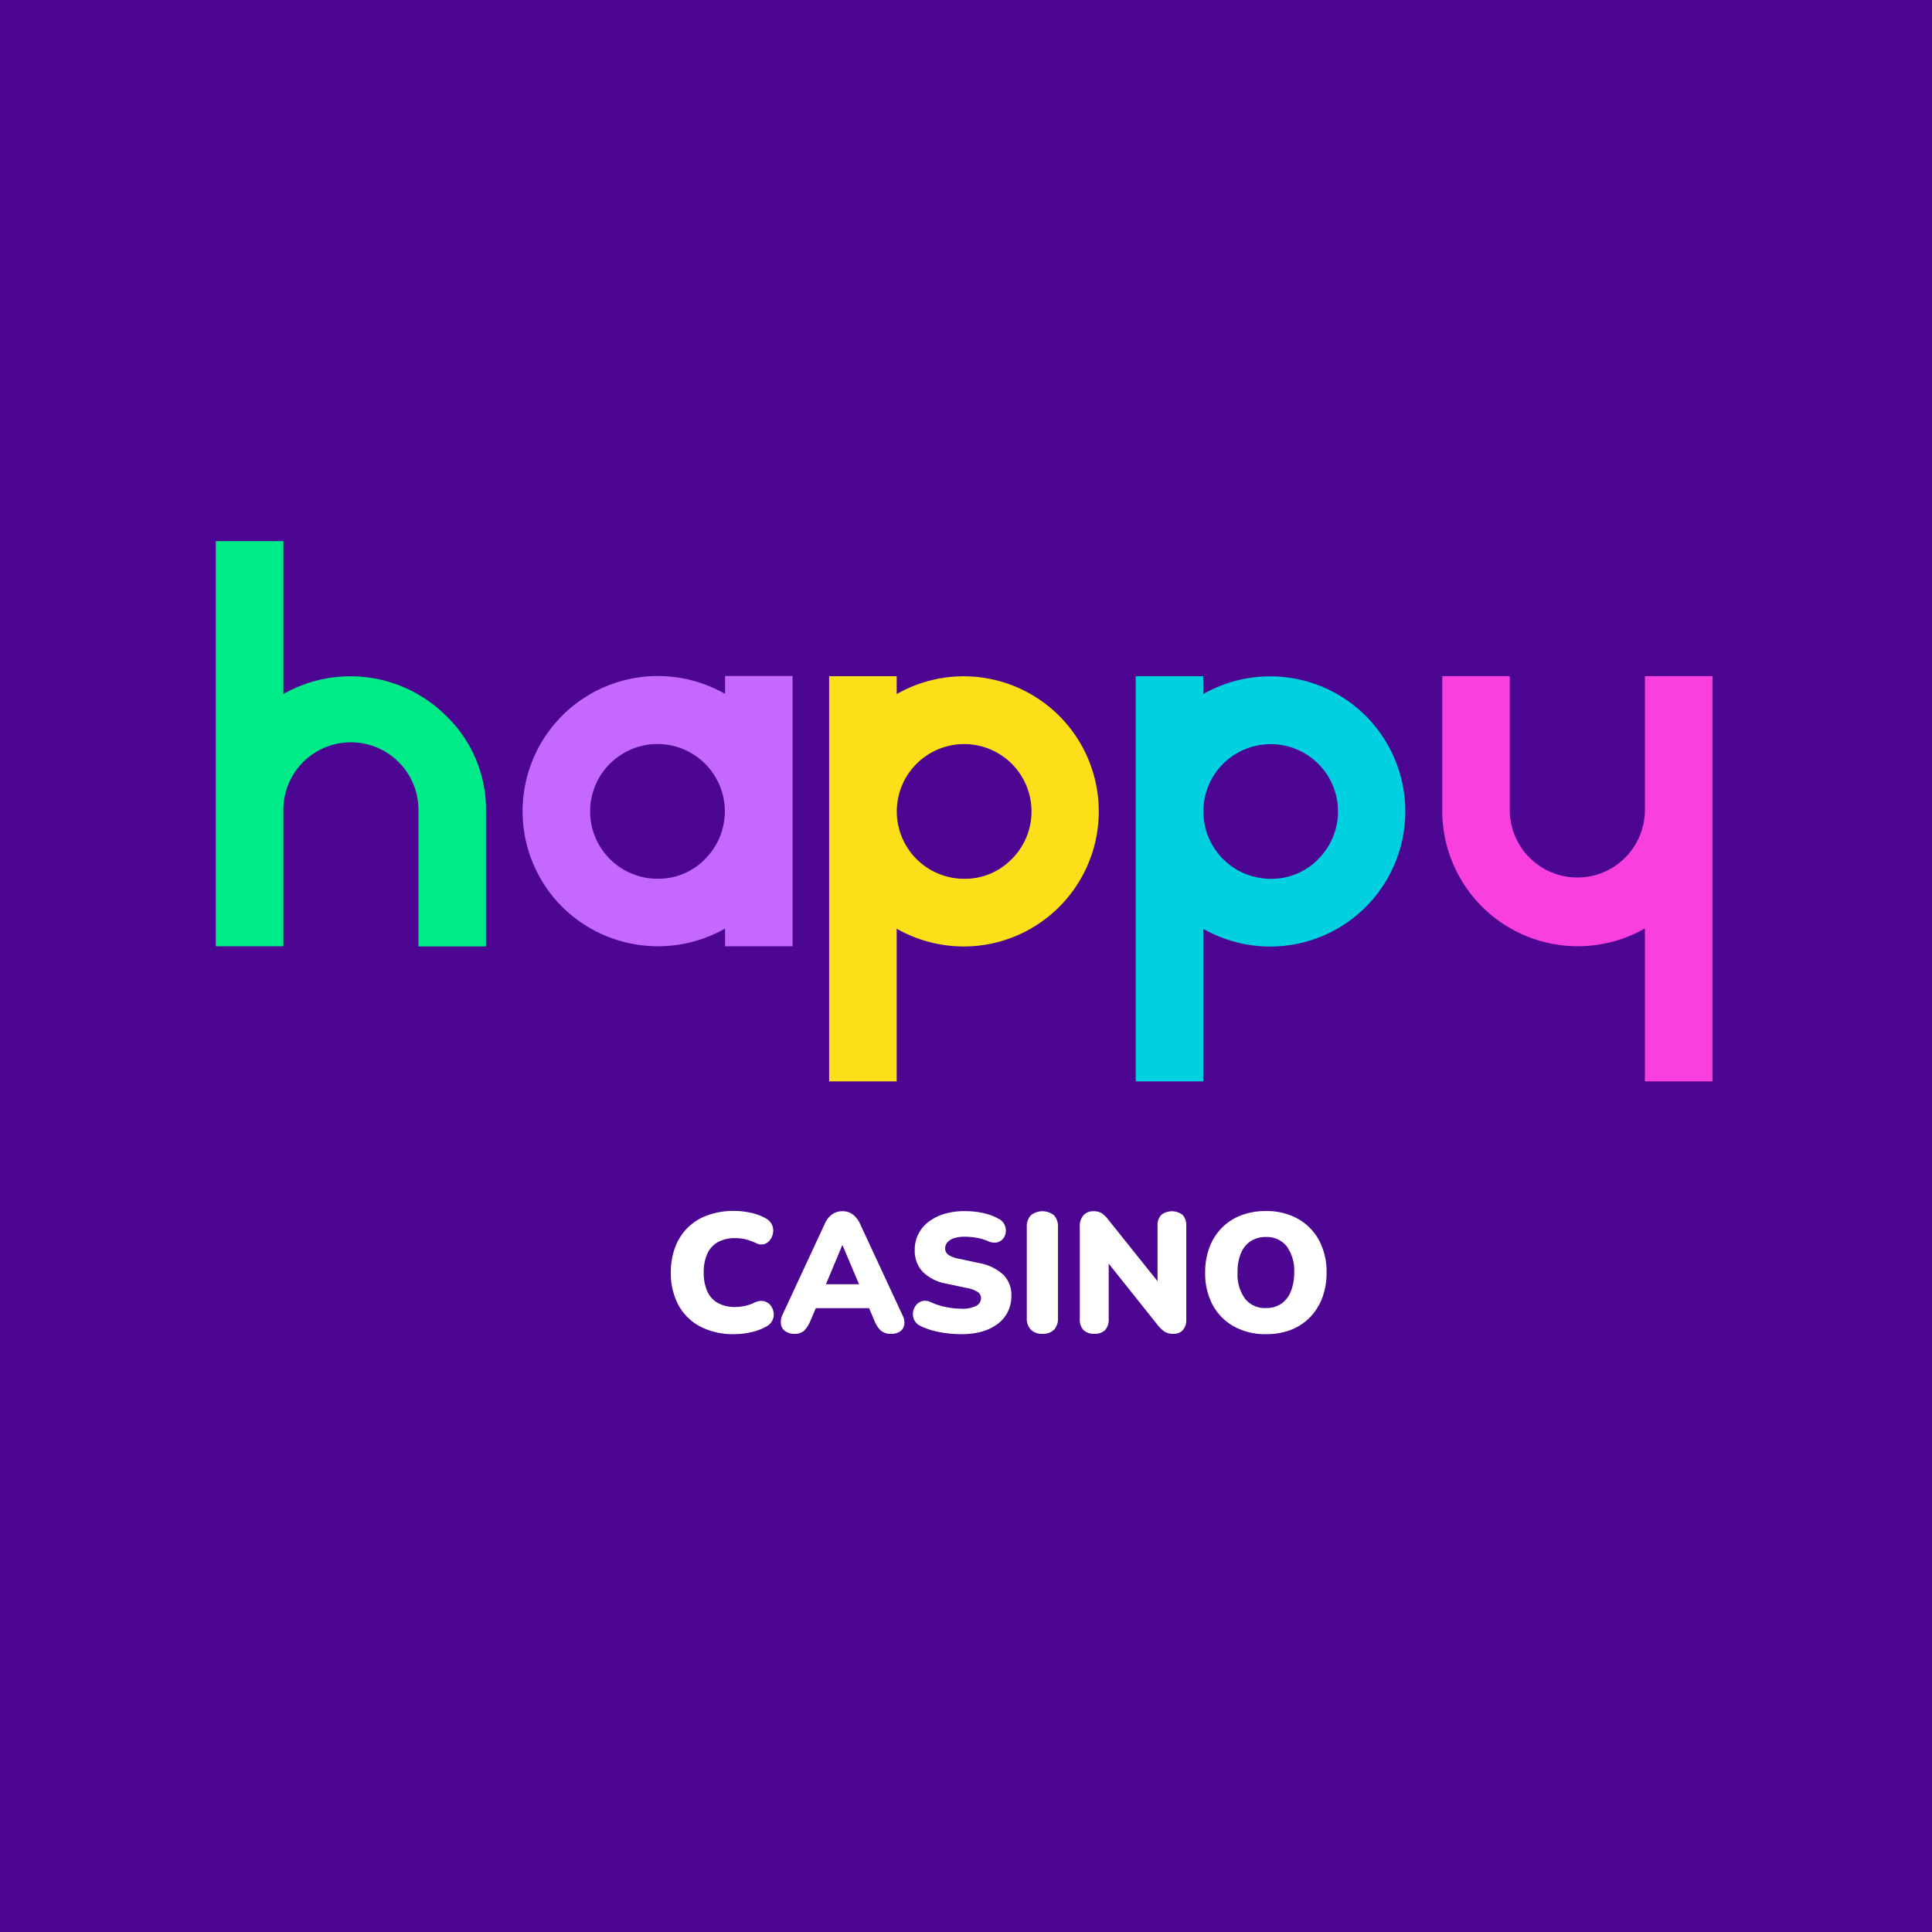
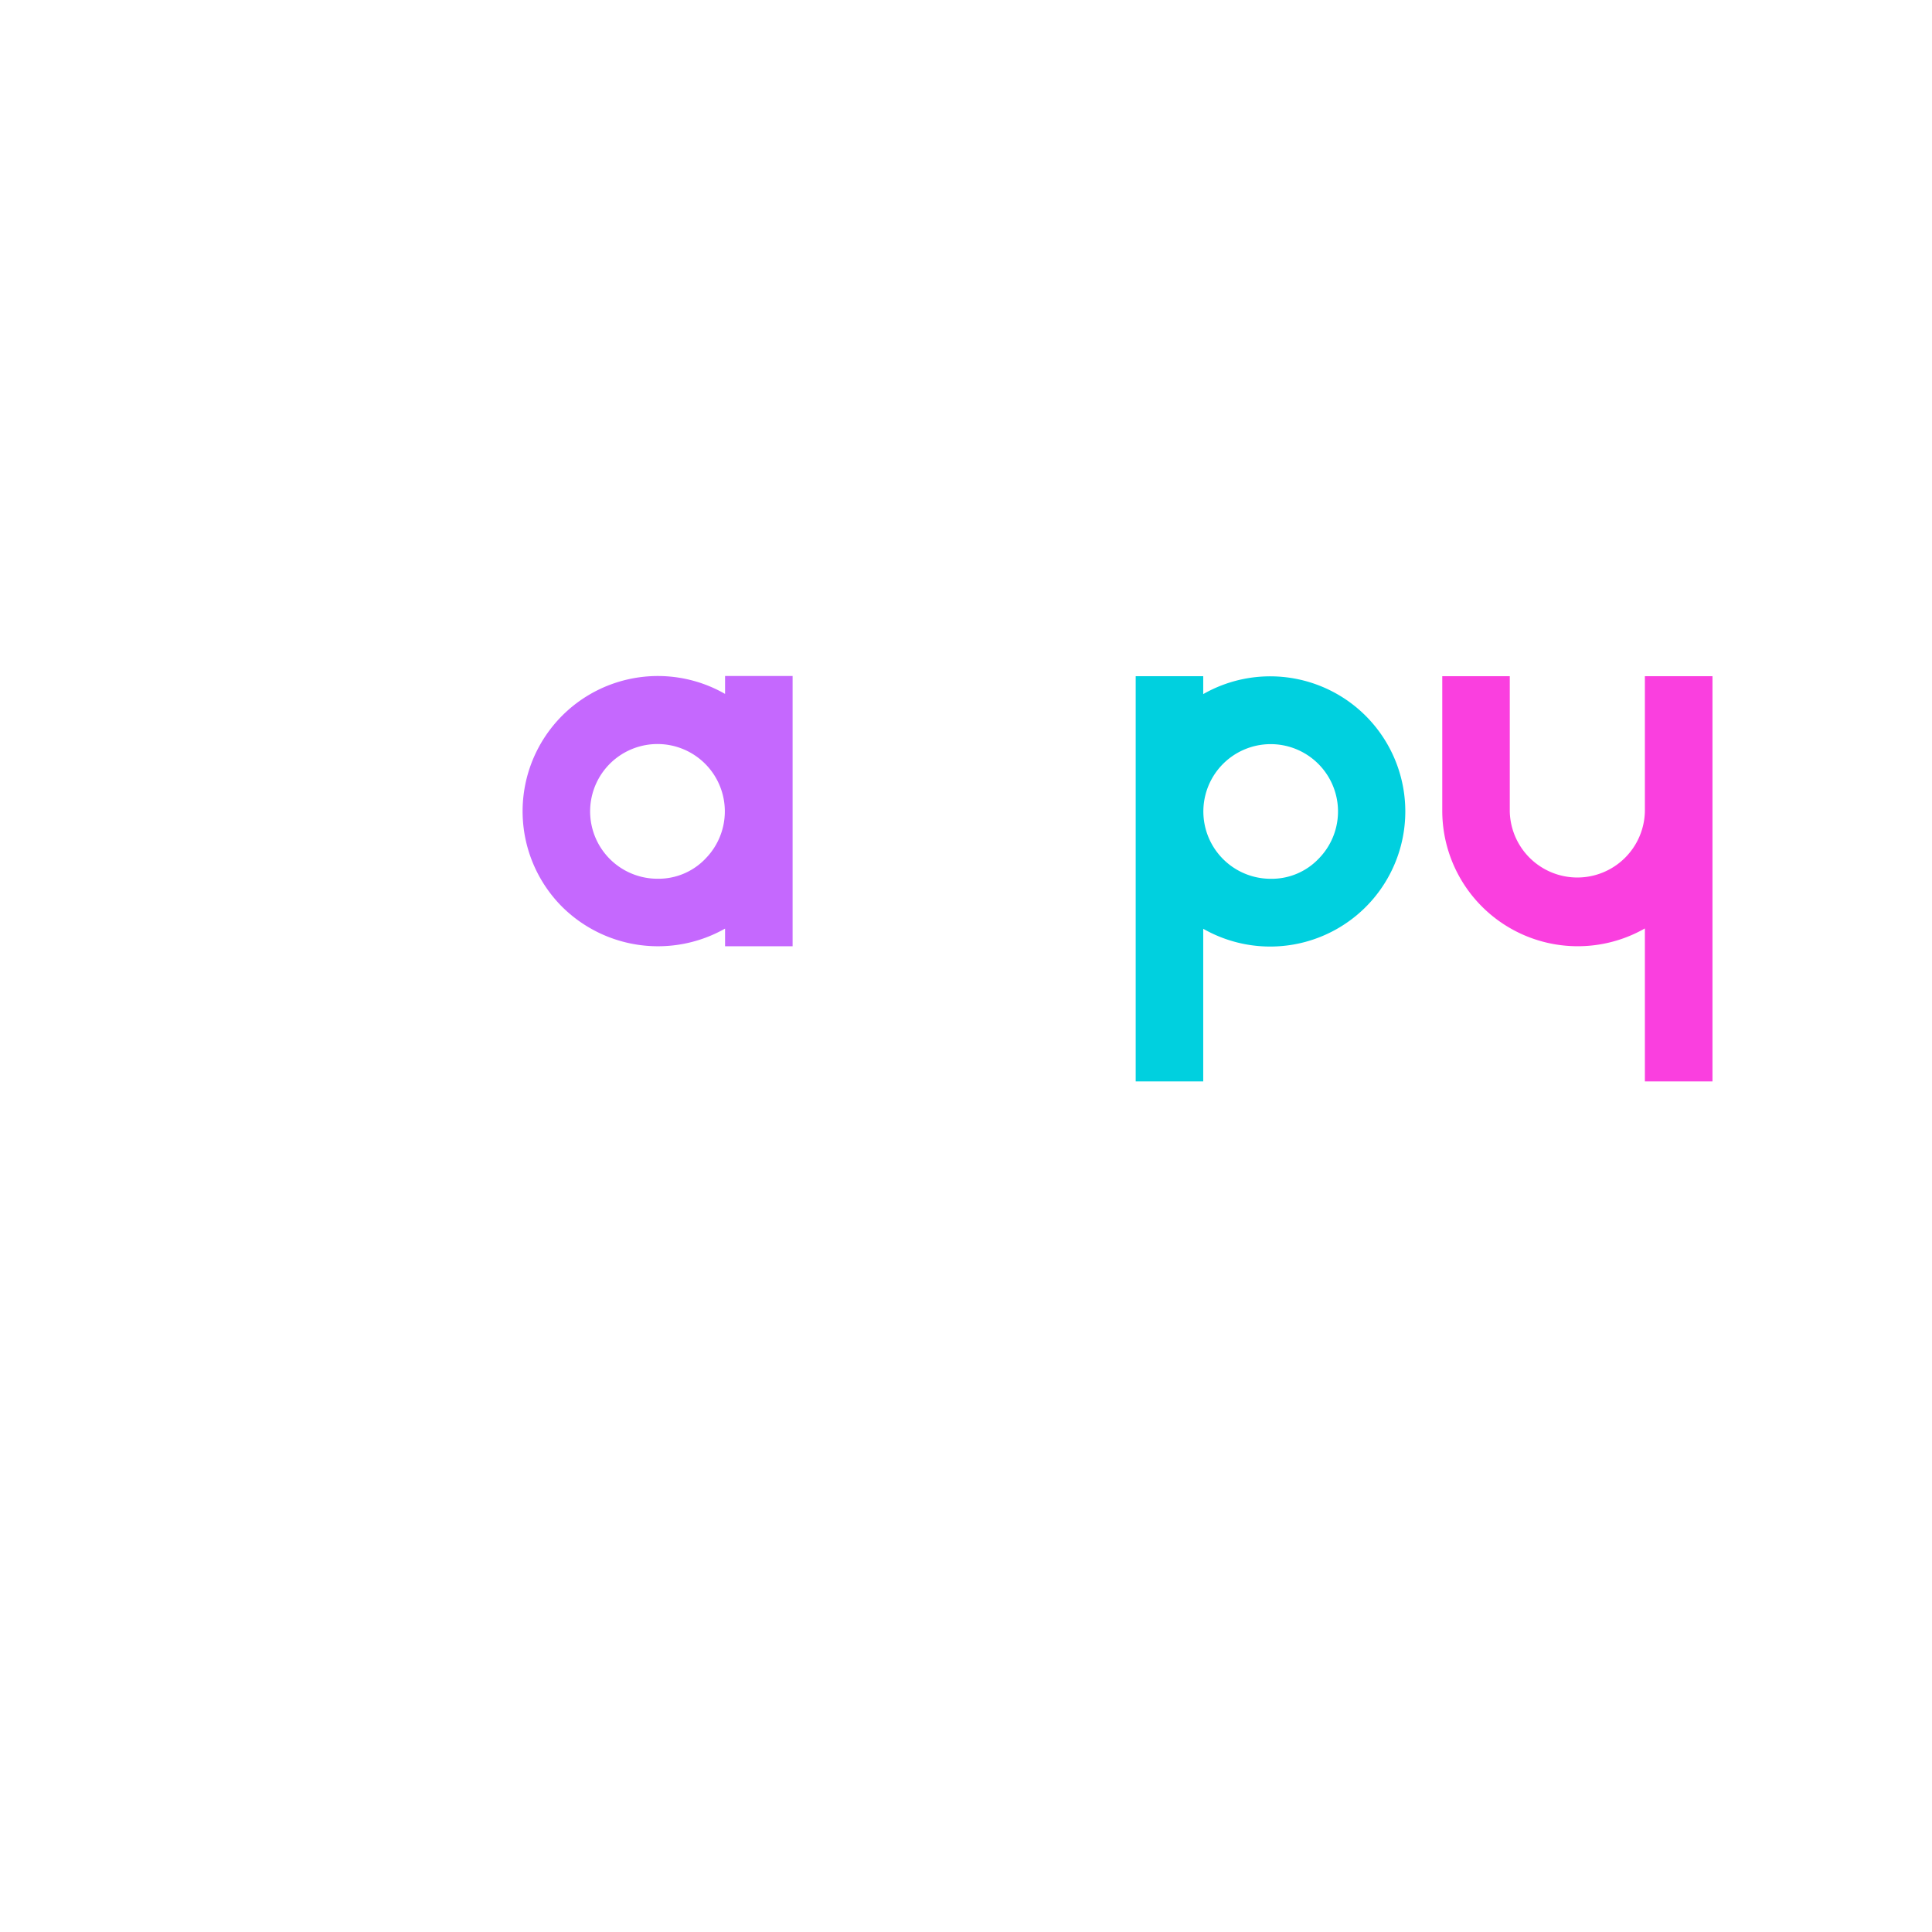
<svg xmlns="http://www.w3.org/2000/svg" id="Contant" viewBox="0 0 72 72">
  <defs>
    <style>.cls-1{fill:#4c0691;}.cls-2{fill:#00ea87;}.cls-3{fill:#c568fe;}.cls-4{fill:#fcdf18;}.cls-5{fill:#00d0df;}.cls-6{fill:#fa3fdf;}.cls-7{fill:#fff;}</style>
  </defs>
-   <rect class="cls-1" x="-0.426" y="-0.236" width="72.741" height="72.285" />
  <g id="Artboard">
    <g id="Happy-logo-colour">
-       <path id="Path" class="cls-2" d="M8.043,35.265v-15.1h2.518v5.7a5.049,5.049,0,0,1,6.071.818,4.837,4.837,0,0,1,1.479,3.554v5.034H15.594V30.231a2.517,2.517,0,1,0-5.033,0v5.034Z" />
      <path id="Shape" class="cls-3" d="M20.945,33.79a5.04,5.04,0,0,1,6.076-7.93v-.667h2.517V35.265H27.021v-.659a5.074,5.074,0,0,1-6.076-.816Zm5.335-1.78a2.51,2.51,0,1,0-1.775.738,2.416,2.416,0,0,0,1.774-.736Z" />
-       <path id="Shape-2" data-name="Shape" class="cls-4" d="M30.9,40.3V25.2h2.517v.667a5.034,5.034,0,1,1,0,8.742V40.3Zm6.809-8.288a2.51,2.51,0,1,0-1.775.738A2.418,2.418,0,0,0,37.706,32.012Z" />
      <path id="Shape-3" data-name="Shape" class="cls-5" d="M42.324,40.3V25.2h2.517v.667a5.035,5.035,0,1,1,0,8.746V40.3Zm6.808-8.288a2.509,2.509,0,1,0-1.775.738A2.415,2.415,0,0,0,49.132,32.012Z" />
      <path id="Path-2" data-name="Path" class="cls-6" d="M63.819,25.2V40.3H61.3V34.6a5.049,5.049,0,0,1-7.551-4.371V25.2h2.516v5.034a2.518,2.518,0,0,0,5.035,0V25.2Z" />
    </g>
  </g>
-   <path class="cls-7" d="M27.366,49.72a2.649,2.649,0,0,1-1.27-.284,1.944,1.944,0,0,1-.812-.8A2.5,2.5,0,0,1,25,47.421a2.615,2.615,0,0,1,.162-.942,1.988,1.988,0,0,1,1.213-1.191,2.838,2.838,0,0,1,.989-.161,2.912,2.912,0,0,1,.6.066,1.993,1.993,0,0,1,.553.2.547.547,0,0,1,.247.24.506.506,0,0,1,.047.3.61.61,0,0,1-.11.272.432.432,0,0,1-.228.161.4.4,0,0,1-.3-.041,2.19,2.19,0,0,0-.376-.136,1.558,1.558,0,0,0-.389-.047,1.313,1.313,0,0,0-.654.148.94.94,0,0,0-.395.433,1.65,1.65,0,0,0-.133.7,1.669,1.669,0,0,0,.133.7.938.938,0,0,0,.395.436,1.313,1.313,0,0,0,.654.149,1.711,1.711,0,0,0,.727-.171.515.515,0,0,1,.338-.044.435.435,0,0,1,.24.151.556.556,0,0,1,.116.262.479.479,0,0,1-.041.294.5.5,0,0,1-.23.234,1.9,1.9,0,0,1-.546.209A2.885,2.885,0,0,1,27.366,49.72Z" />
  <path class="cls-7" d="M29.6,49.708a.564.564,0,0,1-.328-.092.384.384,0,0,1-.165-.253A.613.613,0,0,1,29.16,49l1.574-3.387a.853.853,0,0,1,.281-.36.661.661,0,0,1,.382-.114.636.636,0,0,1,.376.114.929.929,0,0,1,.281.36L33.627,49a.591.591,0,0,1,.073.367.367.367,0,0,1-.158.252.55.55,0,0,1-.319.089.592.592,0,0,1-.389-.114.977.977,0,0,1-.243-.366l-.341-.8.442.322h-2.6l.449-.322-.341.8a1.179,1.179,0,0,1-.234.366A.516.516,0,0,1,29.6,49.708Zm1.788-3.3-.733,1.751-.176-.3h1.838l-.177.3L31.4,46.409Z" />
-   <path class="cls-7" d="M35.808,49.72a4.233,4.233,0,0,1-.528-.034,3.584,3.584,0,0,1-.521-.1,2.68,2.68,0,0,1-.443-.165.505.505,0,0,1-.24-.218.491.491,0,0,1-.051-.287.556.556,0,0,1,.108-.269.436.436,0,0,1,.234-.158.483.483,0,0,1,.328.041,2.412,2.412,0,0,0,.544.177,2.8,2.8,0,0,0,.569.063,1.121,1.121,0,0,0,.584-.11.326.326,0,0,0,.168-.275.28.28,0,0,0-.118-.234A1.094,1.094,0,0,0,36.029,48l-.739-.158a1.667,1.667,0,0,1-.9-.443,1.136,1.136,0,0,1-.3-.815,1.286,1.286,0,0,1,.521-1.055,1.865,1.865,0,0,1,.594-.294,2.662,2.662,0,0,1,.768-.1,3.186,3.186,0,0,1,.666.072,1.931,1.931,0,0,1,.585.219.451.451,0,0,1,.208.208.517.517,0,0,1,.051.275.455.455,0,0,1-.1.25.407.407,0,0,1-.227.142.549.549,0,0,1-.339-.048,1.837,1.837,0,0,0-.413-.123,2.587,2.587,0,0,0-.446-.041,1.314,1.314,0,0,0-.4.053.545.545,0,0,0-.25.156.349.349,0,0,0-.085.233.282.282,0,0,0,.111.225.994.994,0,0,0,.407.154l.733.158a1.822,1.822,0,0,1,.917.436,1.07,1.07,0,0,1,.3.79,1.316,1.316,0,0,1-.133.594,1.274,1.274,0,0,1-.379.452,1.815,1.815,0,0,1-.594.287A2.783,2.783,0,0,1,35.808,49.72Z" />
-   <path class="cls-7" d="M38.847,49.708a.578.578,0,0,1-.43-.155.6.6,0,0,1-.151-.439v-3.38a.6.6,0,0,1,.151-.443.688.688,0,0,1,.863,0,.608.608,0,0,1,.148.443v3.38a.617.617,0,0,1-.145.439A.572.572,0,0,1,38.847,49.708Z" />
+   <path class="cls-7" d="M35.808,49.72a4.233,4.233,0,0,1-.528-.034,3.584,3.584,0,0,1-.521-.1,2.68,2.68,0,0,1-.443-.165.505.505,0,0,1-.24-.218.491.491,0,0,1-.051-.287.556.556,0,0,1,.108-.269.436.436,0,0,1,.234-.158.483.483,0,0,1,.328.041,2.412,2.412,0,0,0,.544.177,2.8,2.8,0,0,0,.569.063,1.121,1.121,0,0,0,.584-.11.326.326,0,0,0,.168-.275.28.28,0,0,0-.118-.234A1.094,1.094,0,0,0,36.029,48l-.739-.158a1.667,1.667,0,0,1-.9-.443,1.136,1.136,0,0,1-.3-.815,1.286,1.286,0,0,1,.521-1.055,1.865,1.865,0,0,1,.594-.294,2.662,2.662,0,0,1,.768-.1,3.186,3.186,0,0,1,.666.072,1.931,1.931,0,0,1,.585.219.451.451,0,0,1,.208.208.517.517,0,0,1,.051.275.455.455,0,0,1-.1.25.407.407,0,0,1-.227.142.549.549,0,0,1-.339-.048,1.837,1.837,0,0,0-.413-.123,2.587,2.587,0,0,0-.446-.041,1.314,1.314,0,0,0-.4.053.545.545,0,0,0-.25.156.349.349,0,0,0-.085.233.282.282,0,0,0,.111.225.994.994,0,0,0,.407.154l.733.158a1.822,1.822,0,0,1,.917.436,1.07,1.07,0,0,1,.3.79,1.316,1.316,0,0,1-.133.594,1.274,1.274,0,0,1-.379.452,1.815,1.815,0,0,1-.594.287A2.783,2.783,0,0,1,35.808,49.72" />
  <path class="cls-7" d="M40.78,49.708a.55.55,0,0,1-.4-.139.557.557,0,0,1-.139-.411V45.714a.6.6,0,0,1,.139-.426.479.479,0,0,1,.366-.149.576.576,0,0,1,.317.076,1.218,1.218,0,0,1,.252.253l2,2.5h-.177V45.683a.56.56,0,0,1,.136-.405.649.649,0,0,1,.8,0,.56.56,0,0,1,.135.405v3.5a.558.558,0,0,1-.126.383.437.437,0,0,1-.341.142.628.628,0,0,1-.338-.079,1.185,1.185,0,0,1-.262-.249l-2-2.509h.176v2.287a.569.569,0,0,1-.135.411A.542.542,0,0,1,40.78,49.708Z" />
  <path class="cls-7" d="M47.175,49.72a2.38,2.38,0,0,1-1.188-.287,2,2,0,0,1-.793-.8,2.488,2.488,0,0,1-.281-1.207,2.615,2.615,0,0,1,.161-.942,2.053,2.053,0,0,1,.461-.726,2,2,0,0,1,.717-.465,2.53,2.53,0,0,1,.923-.161,2.393,2.393,0,0,1,1.184.284,2.01,2.01,0,0,1,.794.8,2.468,2.468,0,0,1,.284,1.21,2.636,2.636,0,0,1-.161.941,2.1,2.1,0,0,1-.462.73,1.994,1.994,0,0,1-.717.467A2.525,2.525,0,0,1,47.175,49.72Zm0-.973a.991.991,0,0,0,.569-.158,1,1,0,0,0,.359-.455,1.8,1.8,0,0,0,.127-.713,1.526,1.526,0,0,0-.278-.974.941.941,0,0,0-.777-.347,1.006,1.006,0,0,0-.566.155.976.976,0,0,0-.363.448,1.82,1.82,0,0,0-.126.718,1.536,1.536,0,0,0,.277.976A.94.94,0,0,0,47.175,48.747Z" />
</svg>